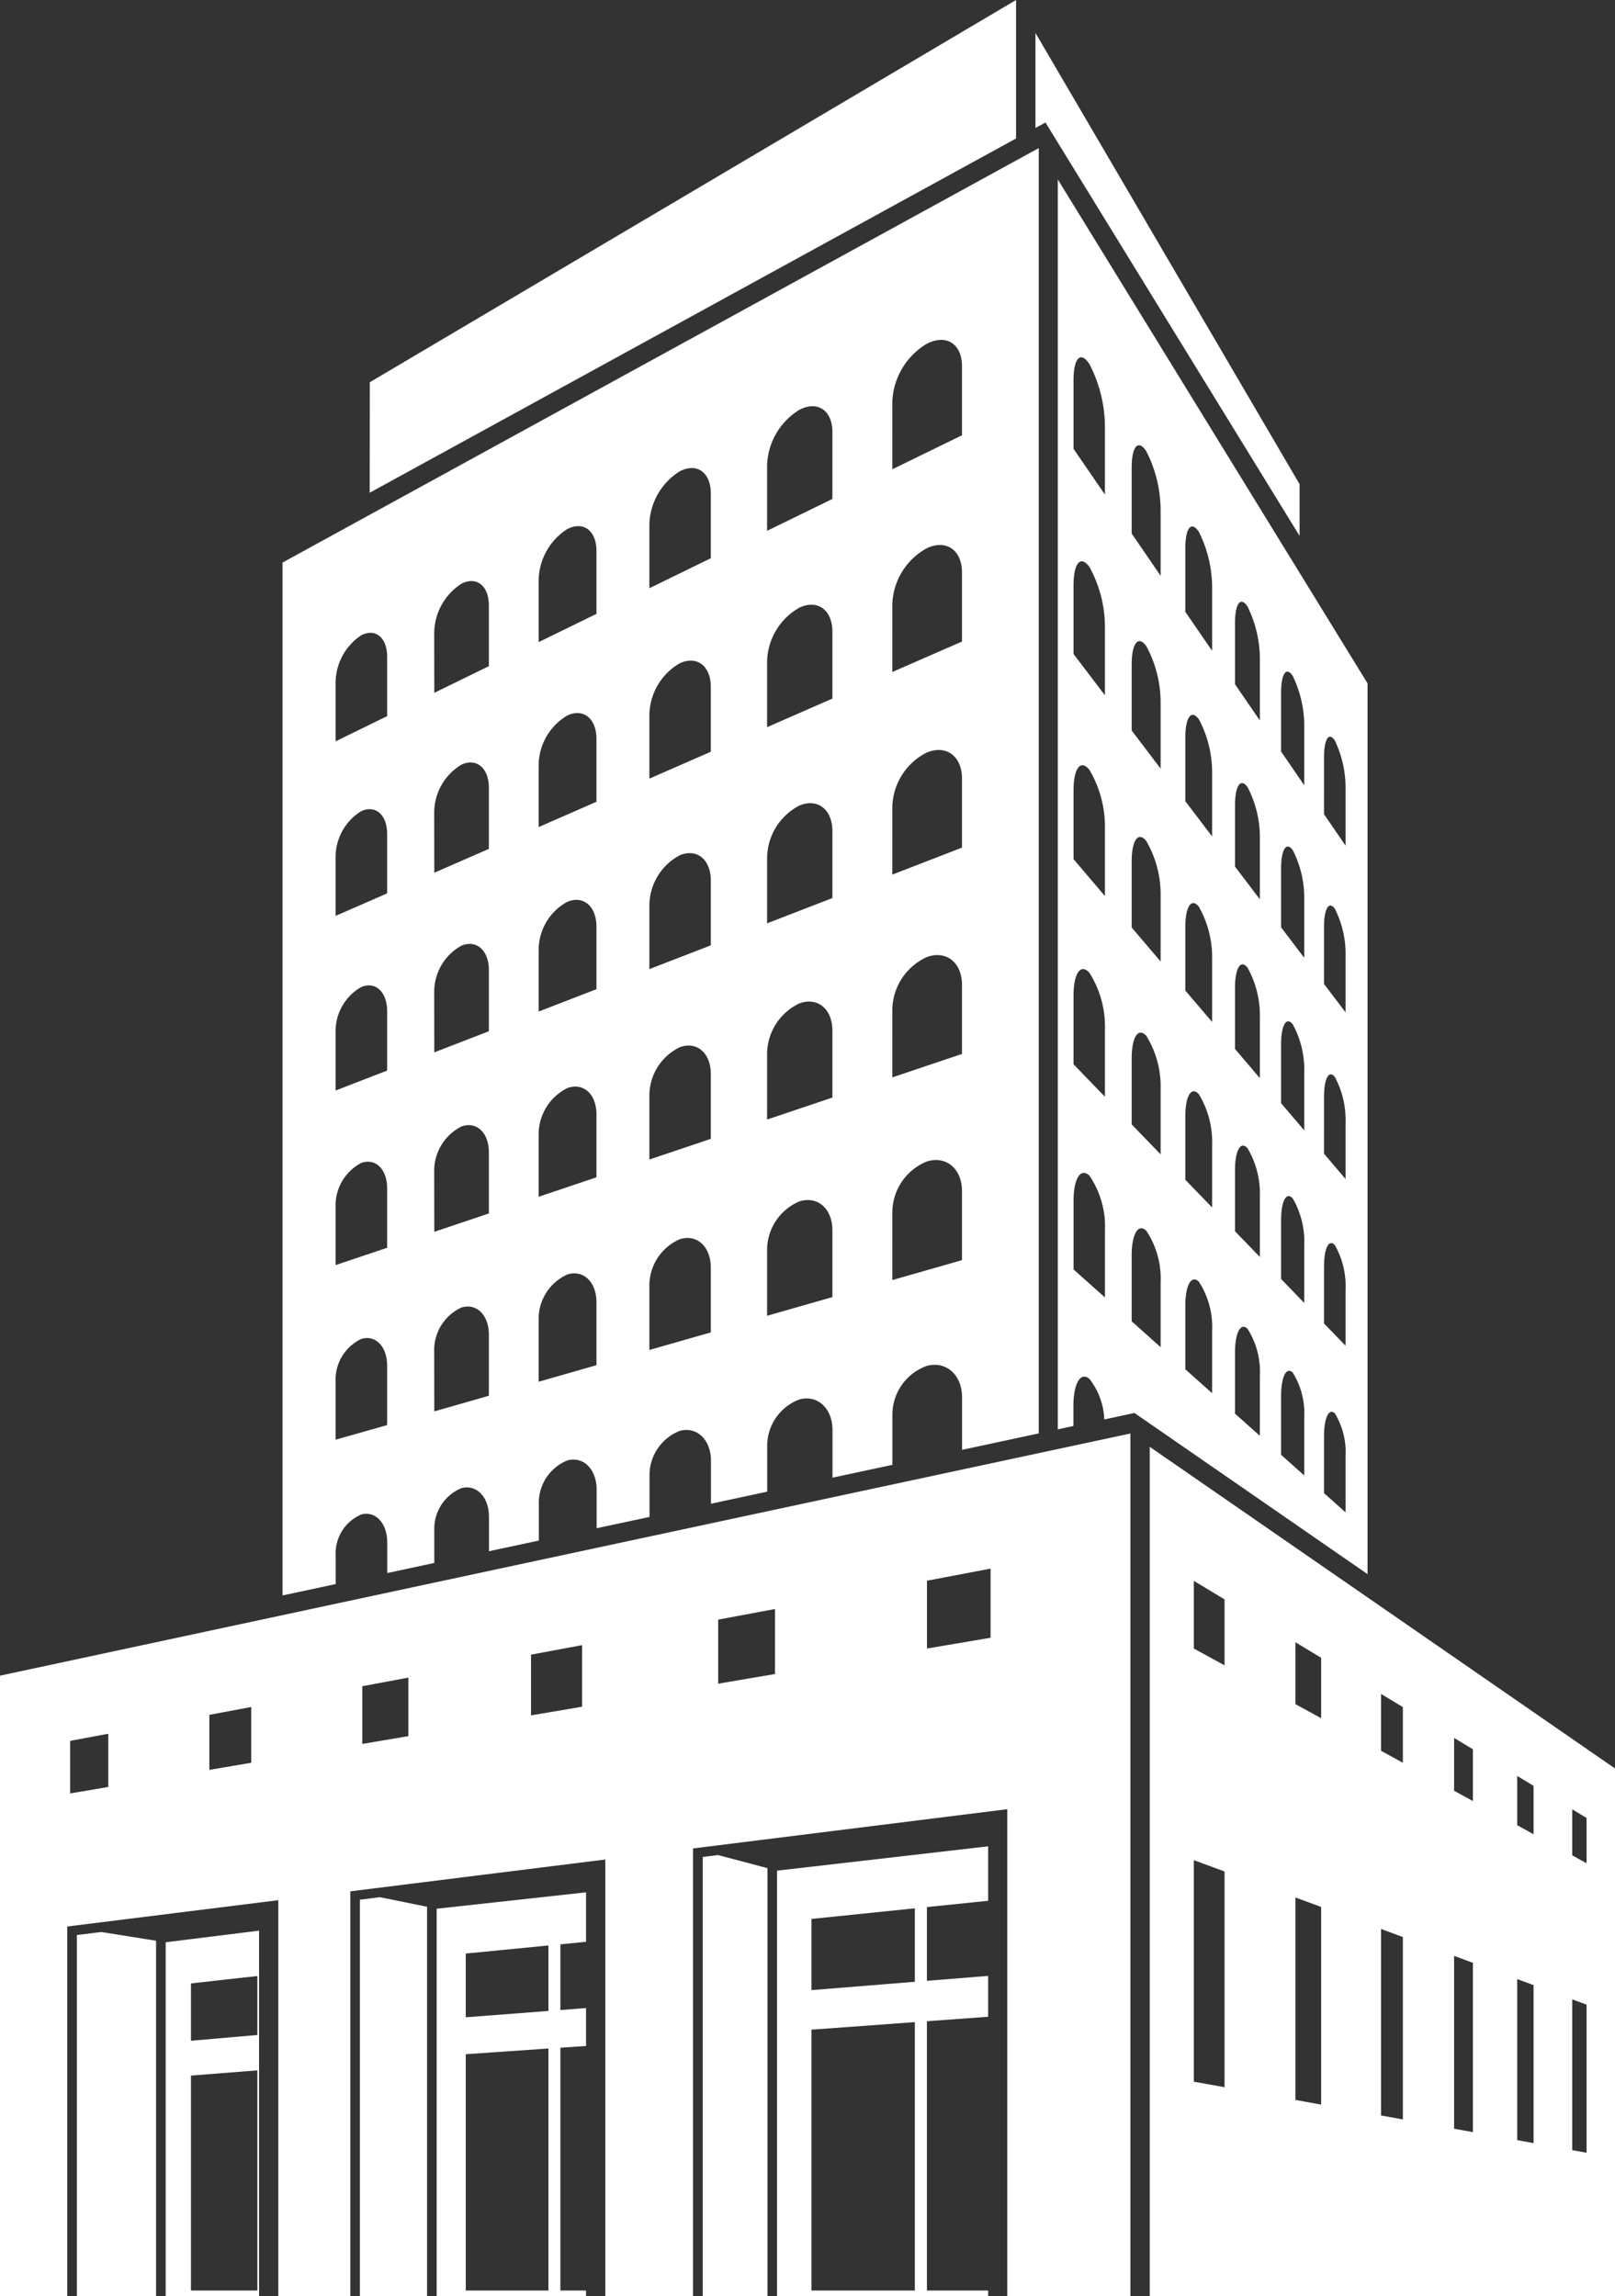
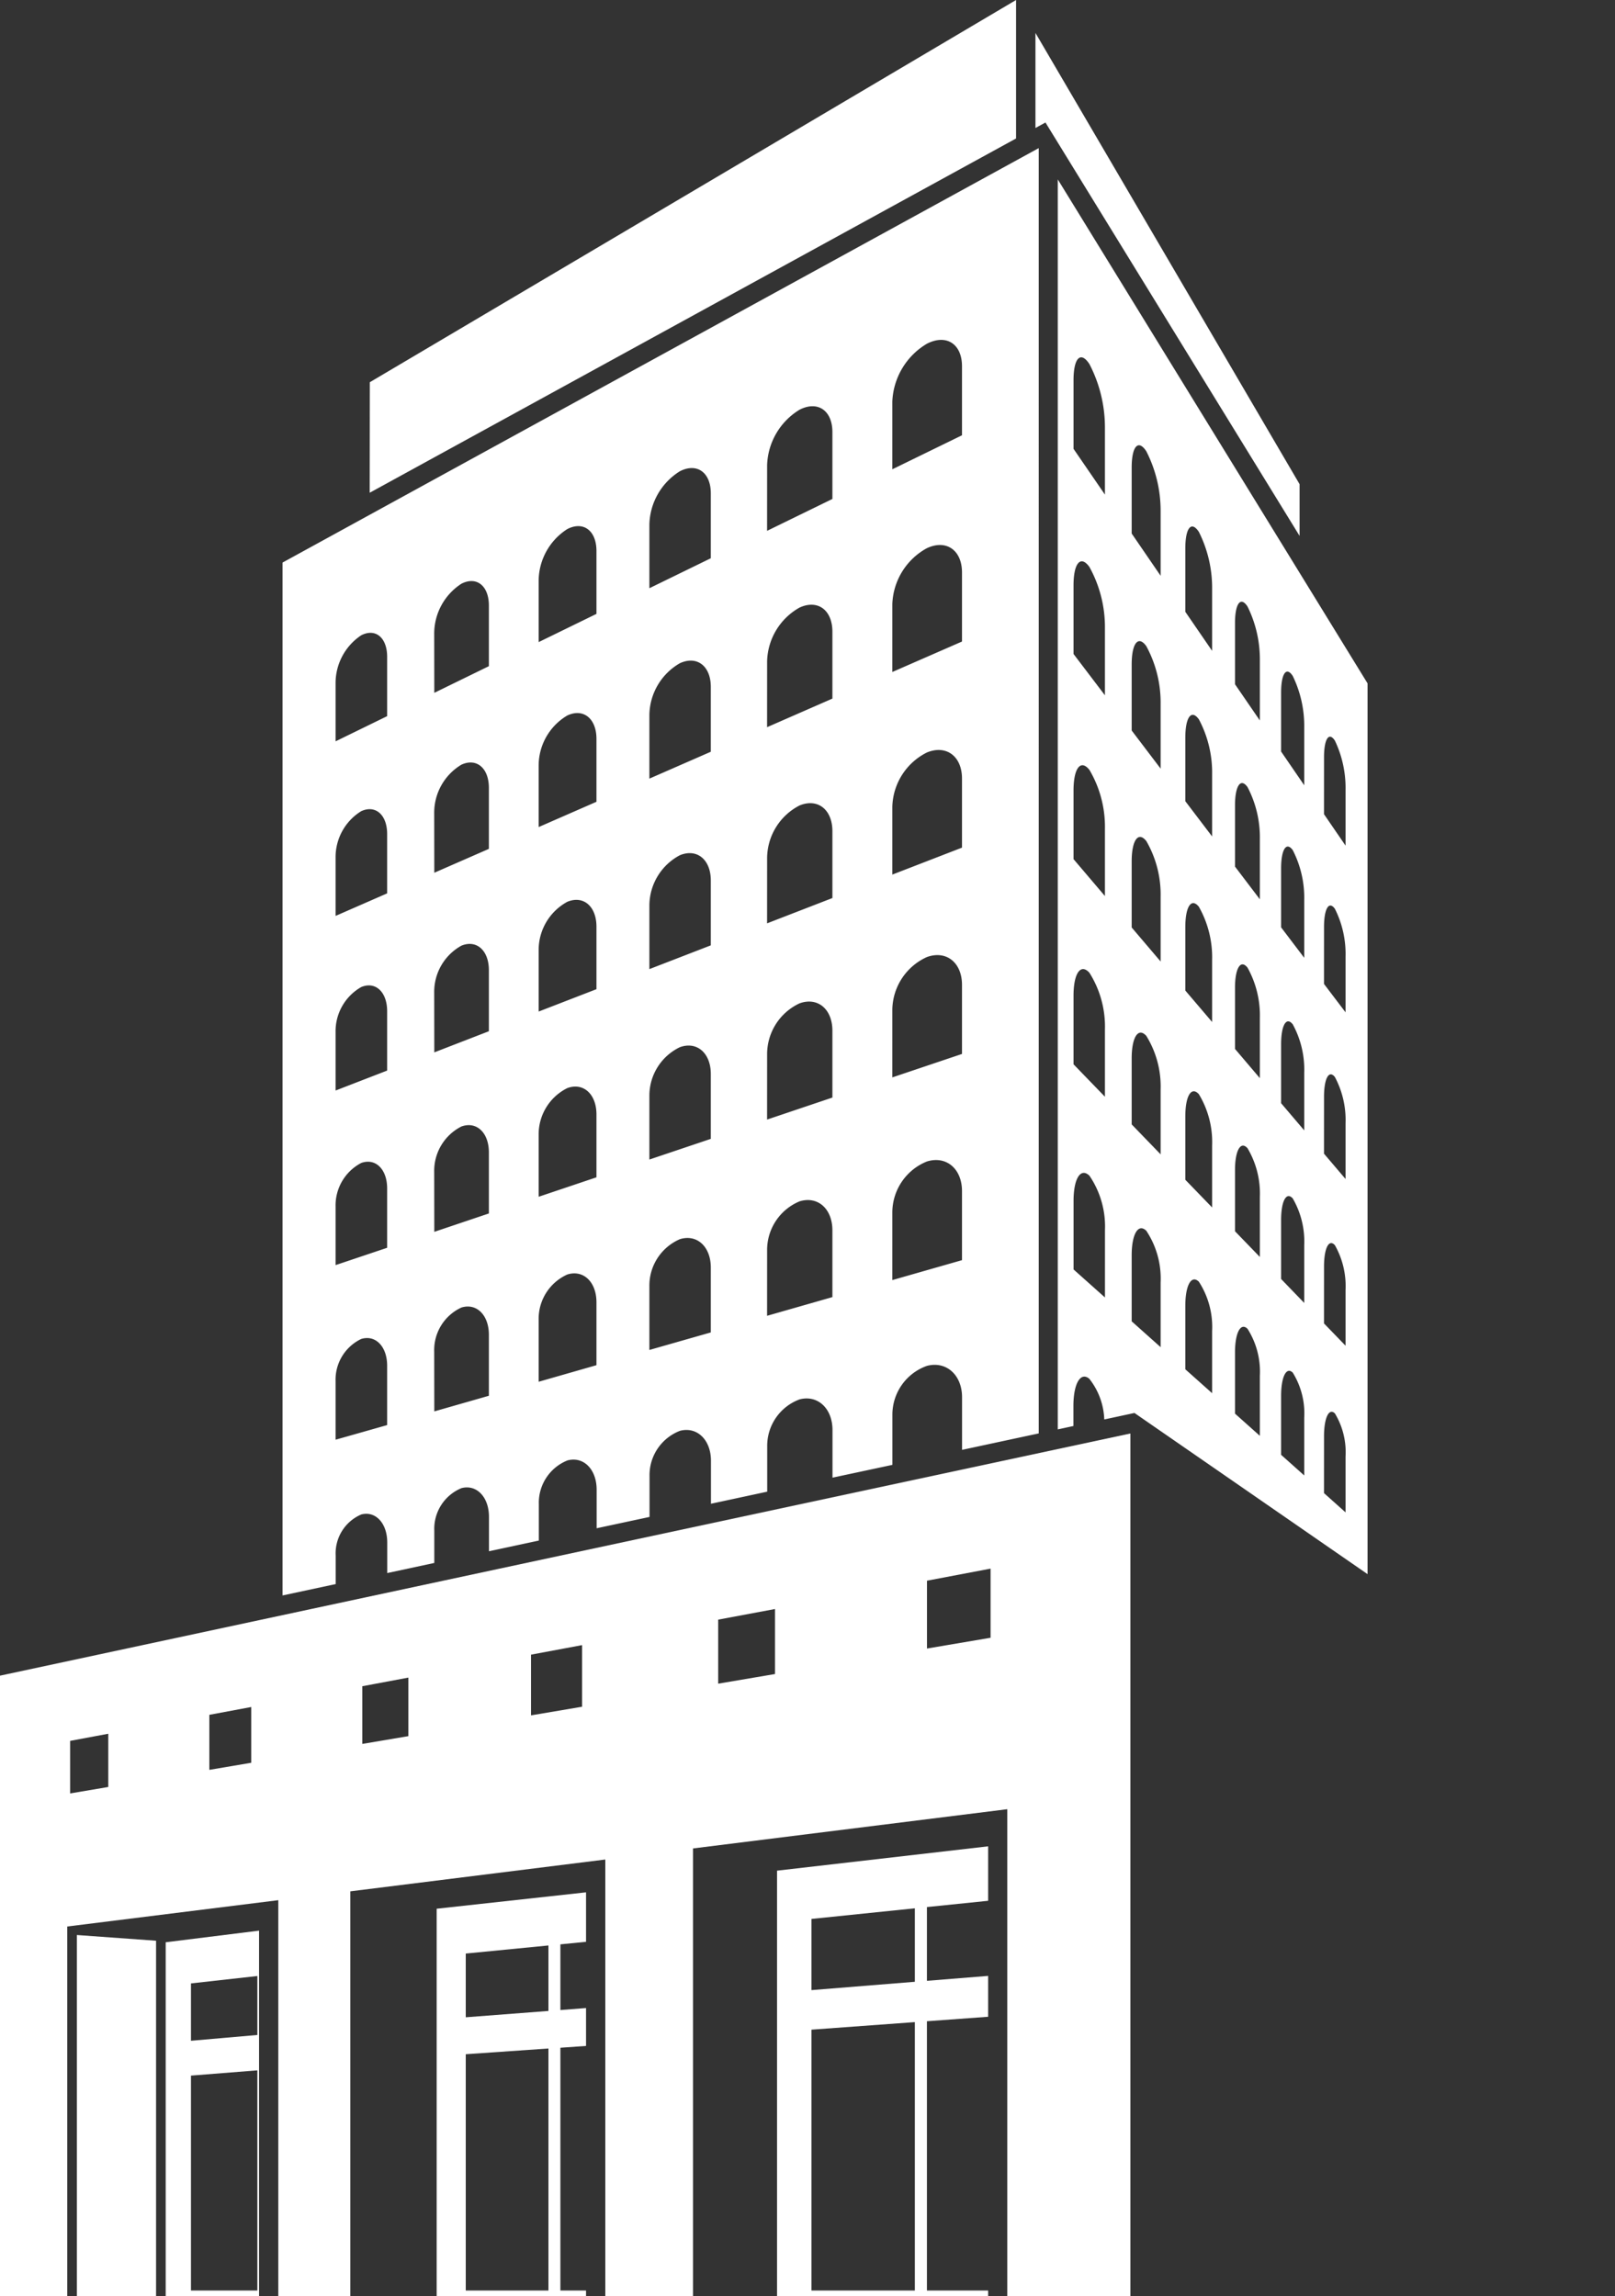
<svg xmlns="http://www.w3.org/2000/svg" width="53.5" height="76.065" viewBox="0 0 53.5 76.065">
  <rect x="0" y="0" width="53.5" height="76.065" fill="#333333" stroke="none" />
  <g id="Group_10516" data-name="Group 10516" transform="translate(-400 -658.197)">
    <path id="Path_38973" data-name="Path 38973" d="M241.692,340.889,263.1,328.228v4.587l-21.412,11.735Z" transform="translate(170.559 329.969)" fill="#fff" />
    <path id="Path_38974" data-name="Path 38974" d="M278.686,464.248l-6.993.806v14.1h6.993v-.192h-2.028v-8.92l2.028-.148v-1.354l-2.028.163v-2.443l2.028-.208Zm-2.428,4.487-3.424.276v-2.358l3.424-.352Zm0,10.227h-3.424v-8.641l3.424-.25Z" transform="translate(154.048 255.109)" fill="#fff" />
    <path id="Path_38975" data-name="Path 38975" d="M251.563,467.637l-4.949.543v12.839h4.949v-.191h-.85v-8.043l.85-.06v-1.255l-.85.066v-2.176l.85-.084Zm-1.246,3.929-2.739.21v-2.111l2.739-.268Zm0,9.261h-2.739V473l2.739-.19Z" transform="translate(167.851 253.244)" fill="#fff" />
    <path id="Path_38976" data-name="Path 38976" d="M229.743,470.459l-3.093.385v11.727h3.093Zm-.056,3.456-2.2.192v-1.9l2.2-.245Zm0,8.465h-2.2v-7.119l2.2-.174Z" transform="translate(178.839 251.691)" fill="#fff" />
    <path id="Path_38977" data-name="Path 38977" d="M214.443,441.856v20.559h2.228v-12.25l6.991-.872v13.121h2.386V449l8.447-1.054v14.473H237.4V447.579l10.411-1.3v16.135h4.078V433.834Zm30.708-3.146,2.107-.4V440.6l-2.107.357ZM238.234,440l1.882-.352v2.154l-1.882.319Zm-6.2,1.16,1.691-.316v2.041l-1.691.286Zm-5.59,1.046,1.527-.286v1.939l-1.527.258Zm-5.066.947,1.387-.259v1.847l-1.387.235Zm-4.612.863,1.264-.236v1.763l-1.264.214Z" transform="translate(185.557 271.848)" fill="#fff" />
    <path id="Path_38978" data-name="Path 38978" d="M237.02,386.706v-.946a1.4,1.4,0,0,1,.848-1.36c.473-.125.86.291.86.929v1.012l1.559-.335v-1.071a1.456,1.456,0,0,1,.9-1.407c.5-.132.911.294.911.951v1.14l1.652-.354v-1.2a1.512,1.512,0,0,1,.95-1.456c.532-.14.965.295.965.971v1.277l1.752-.375v-1.346a1.574,1.574,0,0,1,1.009-1.507c.565-.148,1.026.3,1.026.993v1.423l1.863-.4V382.15a1.641,1.641,0,0,1,1.073-1.562c.6-.157,1.09.3,1.09,1.016v1.577l1.984-.424V381.1a1.715,1.715,0,0,1,1.144-1.622c.64-.169,1.164.3,1.164,1.039v1.743l2.54-.545V339.139L235.26,352.868v34.215Zm18.44-12.318a1.826,1.826,0,0,1,1.144-1.68c.64-.2,1.164.238,1.164.981v2.287l-2.308.66Zm0-6.714a1.944,1.944,0,0,1,1.144-1.738c.64-.233,1.164.179,1.164.922v2.287l-2.308.777Zm0-6.714a2.07,2.07,0,0,1,1.144-1.8c.64-.265,1.164.121,1.164.864v2.287l-2.308.893Zm0-6.715a2.2,2.2,0,0,1,1.144-1.853c.64-.3,1.164.062,1.164.805v2.287l-2.308,1.009Zm0-6.714a2.341,2.341,0,0,1,1.144-1.911c.64-.33,1.164,0,1.164.746v2.286l-2.308,1.126Zm-4.148,28.115a1.744,1.744,0,0,1,1.073-1.617c.6-.188,1.09.241,1.09.961V377.2l-2.164.619Zm0-6.506a1.858,1.858,0,0,1,1.073-1.67c.6-.219,1.09.187,1.09.906v2.214l-2.164.729Zm0-6.5a1.977,1.977,0,0,1,1.073-1.725c.6-.249,1.09.131,1.09.852v2.214l-2.164.838Zm0-6.5a2.1,2.1,0,0,1,1.073-1.78c.6-.279,1.09.076,1.09.8v2.214l-2.164.947Zm0-6.5a2.234,2.234,0,0,1,1.073-1.834c.6-.309,1.09.021,1.09.741v2.214l-2.164,1.056Zm-3.9,27.2a1.674,1.674,0,0,1,1.009-1.558c.565-.177,1.026.244,1.026.942v2.146l-2.035.581Zm0-6.309a1.781,1.781,0,0,1,1.009-1.609c.565-.206,1.026.193,1.026.89v2.146l-2.035.685Zm0-6.308a1.894,1.894,0,0,1,1.009-1.66c.565-.234,1.026.141,1.026.838v2.147l-2.035.787Zm0-6.309a2.012,2.012,0,0,1,1.009-1.711c.565-.262,1.026.089,1.026.786v2.146l-2.035.89Zm0-6.308a2.138,2.138,0,0,1,1.009-1.762c.565-.291,1.026.037,1.026.734v2.147l-2.035.993Zm-3.668,26.345a1.608,1.608,0,0,1,.95-1.5c.532-.166.965.246.965.922v2.082l-1.915.549Zm0-6.124a1.71,1.71,0,0,1,.95-1.551c.532-.194.965.2.965.873v2.083l-1.915.644Zm0-6.122a1.817,1.817,0,0,1,.95-1.6c.532-.22.965.148.965.826V367l-1.915.741Zm0-6.124a1.931,1.931,0,0,1,.95-1.648c.532-.247.965.1.965.777v2.082l-1.915.838Zm0-6.123a2.05,2.05,0,0,1,.95-1.7c.532-.273.965.051.965.728v2.082l-1.915.935Zm-3.46,25.541a1.549,1.549,0,0,1,.9-1.453c.5-.157.911.247.911.9v2.022l-1.808.518Zm0-5.95a1.645,1.645,0,0,1,.9-1.5c.5-.182.911.2.911.858v2.022l-1.808.609Zm0-5.948a1.747,1.747,0,0,1,.9-1.542c.5-.208.911.155.911.812v2.022l-1.808.7Zm0-5.949a1.854,1.854,0,0,1,.9-1.588c.5-.233.911.109.911.766v2.022l-1.808.791Zm0-5.949a1.97,1.97,0,0,1,.9-1.633c.5-.258.911.064.911.721V356.3l-1.808.883Zm-1.559,2.753-1.708.834v-1.937a1.9,1.9,0,0,1,.848-1.575c.473-.244.86.074.86.713Zm0,5.87-1.708.747v-1.936a1.788,1.788,0,0,1,.848-1.533c.473-.219.86.119.86.757Zm0,5.87-1.708.661v-1.936a1.683,1.683,0,0,1,.848-1.491c.473-.2.86.162.86.8Zm0,5.87-1.708.574v-1.936a1.586,1.586,0,0,1,.848-1.447c.473-.172.86.205.86.844Zm-1.708,6.358v-1.937a1.494,1.494,0,0,1,.848-1.4c.473-.148.86.249.86.886v1.966Z" transform="translate(174.1 323.964)" fill="#fff" />
    <path id="Path_38979" data-name="Path 38979" d="M293.92,382.522l1-.215,7.722,5.339V358.139l-10.262-16.694v41.406l.518-.112v-.665c0-.74.237-1.143.526-.9A2.3,2.3,0,0,1,293.92,382.522Zm.022-30.636-1.04-1.516v-2.275c0-.74.237-.976.526-.533a4.551,4.551,0,0,1,.514,2.1Zm0,6.648-1.04-1.369V354.89c0-.739.237-1.01.526-.607a4.116,4.116,0,0,1,.514,2.026Zm0,6.65-1.04-1.223v-2.276c0-.739.237-1.043.526-.681a3.712,3.712,0,0,1,.514,1.952Zm0,6.648-1.04-1.075v-2.276c0-.739.237-1.076.526-.756a3.337,3.337,0,0,1,.514,1.88Zm7.258,11.249c0-.611.162-.95.36-.759a2.486,2.486,0,0,1,.353,1.431V385.6l-.714-.638Zm0-5.623c0-.611.162-.927.36-.708a2.745,2.745,0,0,1,.353,1.481v1.848l-.714-.738Zm0-5.622c0-.611.162-.905.36-.657a3.025,3.025,0,0,1,.353,1.53v1.848l-.714-.839Zm0-5.623c0-.612.162-.882.36-.606a3.321,3.321,0,0,1,.353,1.58v1.849l-.714-.941Zm0-5.623c0-.612.162-.858.36-.554a3.637,3.637,0,0,1,.353,1.63v1.848l-.714-1.042Zm-1.422,21.153c0-.633.174-.978.386-.772a2.555,2.555,0,0,1,.38,1.492v1.914l-.766-.684Zm0-5.824c0-.633.174-.954.386-.718a2.836,2.836,0,0,1,.38,1.546v1.915l-.766-.793Zm0-5.823c0-.634.174-.929.386-.663a3.13,3.13,0,0,1,.38,1.6v1.913l-.766-.9Zm0-5.825c0-.634.174-.9.386-.608a3.448,3.448,0,0,1,.38,1.654v1.913l-.766-1.009Zm0-5.824c0-.633.174-.88.386-.553a3.781,3.781,0,0,1,.38,1.707v1.913l-.766-1.117Zm-1.527,21.859c0-.657.187-1.008.415-.787a2.651,2.651,0,0,1,.408,1.562v1.983l-.823-.735Zm0-6.04c0-.657.187-.982.415-.728a2.941,2.941,0,0,1,.408,1.618v1.983l-.823-.851Zm0-6.04c0-.657.187-.956.415-.67a3.258,3.258,0,0,1,.408,1.677v1.983l-.823-.968Zm0-6.04c0-.657.187-.929.415-.611a3.586,3.586,0,0,1,.408,1.734v1.983l-.823-1.084Zm0-6.04c0-.657.187-.9.415-.552a3.941,3.941,0,0,1,.408,1.791v1.983l-.823-1.2Zm-1.646,22.613c0-.682.2-1.041.449-.8a2.757,2.757,0,0,1,.439,1.635v2.058l-.888-.792Zm0-6.273c0-.682.2-1.011.449-.738a3.065,3.065,0,0,1,.439,1.7V375.5l-.888-.918Zm0-6.272c0-.682.2-.983.449-.675a3.4,3.4,0,0,1,.439,1.76v2.057l-.888-1.042Zm0-6.273c0-.682.2-.955.449-.611a3.752,3.752,0,0,1,.439,1.822v2.058l-.888-1.168Zm0-6.272c0-.683.2-.926.449-.548a4.13,4.13,0,0,1,.439,1.883v2.058l-.888-1.294Zm-1.777,23.419c0-.71.219-1.074.485-.816a2.864,2.864,0,0,1,.474,1.717v2.138l-.959-.856Zm0-6.524c0-.709.219-1.043.485-.748a3.193,3.193,0,0,1,.474,1.785v2.139l-.959-.992Zm0-6.523c0-.71.219-1.012.485-.679a3.546,3.546,0,0,1,.474,1.852v2.138l-.959-1.127Zm0-6.524c0-.71.219-.982.485-.611a3.923,3.923,0,0,1,.474,1.919v2.138l-.959-1.263Zm0-6.524c0-.71.219-.951.485-.542a4.329,4.329,0,0,1,.474,1.986v2.138l-.959-1.4Zm-.885,27.488-1.04-.928v-2.275c0-.74.237-1.11.526-.83a2.987,2.987,0,0,1,.514,1.807Z" transform="translate(142.661 322.695)" fill="#fff" />
-     <path id="Path_38980" data-name="Path 38980" d="M314.562,445.47l-15.413-10.655v28.139h15.413Zm-12.935-3.417-1.017-.556v-2.242l1.017.614Zm0,13.976-1.017-.184v-7.337l1.017.374Zm3.2-12.224-.852-.466v-2.05l.852.514Zm0,12.8-.852-.155v-6.707l.852.314Zm2.708-11.323-.724-.4V443l.724.437Zm0,11.814-.724-.132v-6.177l.724.267Zm2.32-10.546-.623-.341v-1.75l.623.376Zm0,10.966-.623-.112v-5.725l.623.229Zm2.009-9.867-.542-.3v-1.631l.542.327Zm0,10.232-.542-.1v-5.334l.542.2Zm1.756-9.272-.475-.26v-1.526l.475.286Zm0,9.59-.475-.086v-4.994l.475.175Z" transform="translate(138.938 271.308)" fill="#fff" />
    <path id="Path_38981" data-name="Path 38981" d="M290.728,333.8v-3.149l8.75,14.948v1.713l-8.418-13.694Z" transform="translate(143.573 328.637)" fill="#fff" />
-     <path id="Path_38982" data-name="Path 38982" d="M268.36,465.323v14.183h-2.144V464.952l.506-.063Z" transform="translate(157.064 254.757)" fill="#fff" />
-     <path id="Path_38983" data-name="Path 38983" d="M243.184,468.311v12.9H240.96V468.077l.661-.083Z" transform="translate(170.963 253.048)" fill="#fff" />
-     <path id="Path_38984" data-name="Path 38984" d="M222.73,470.845v11.778h-2.624V470.656l.808-.1Z" transform="translate(182.44 251.639)" fill="#fff" />
+     <path id="Path_38984" data-name="Path 38984" d="M222.73,470.845v11.778h-2.624V470.656Z" transform="translate(182.44 251.639)" fill="#fff" />
  </g>
</svg>